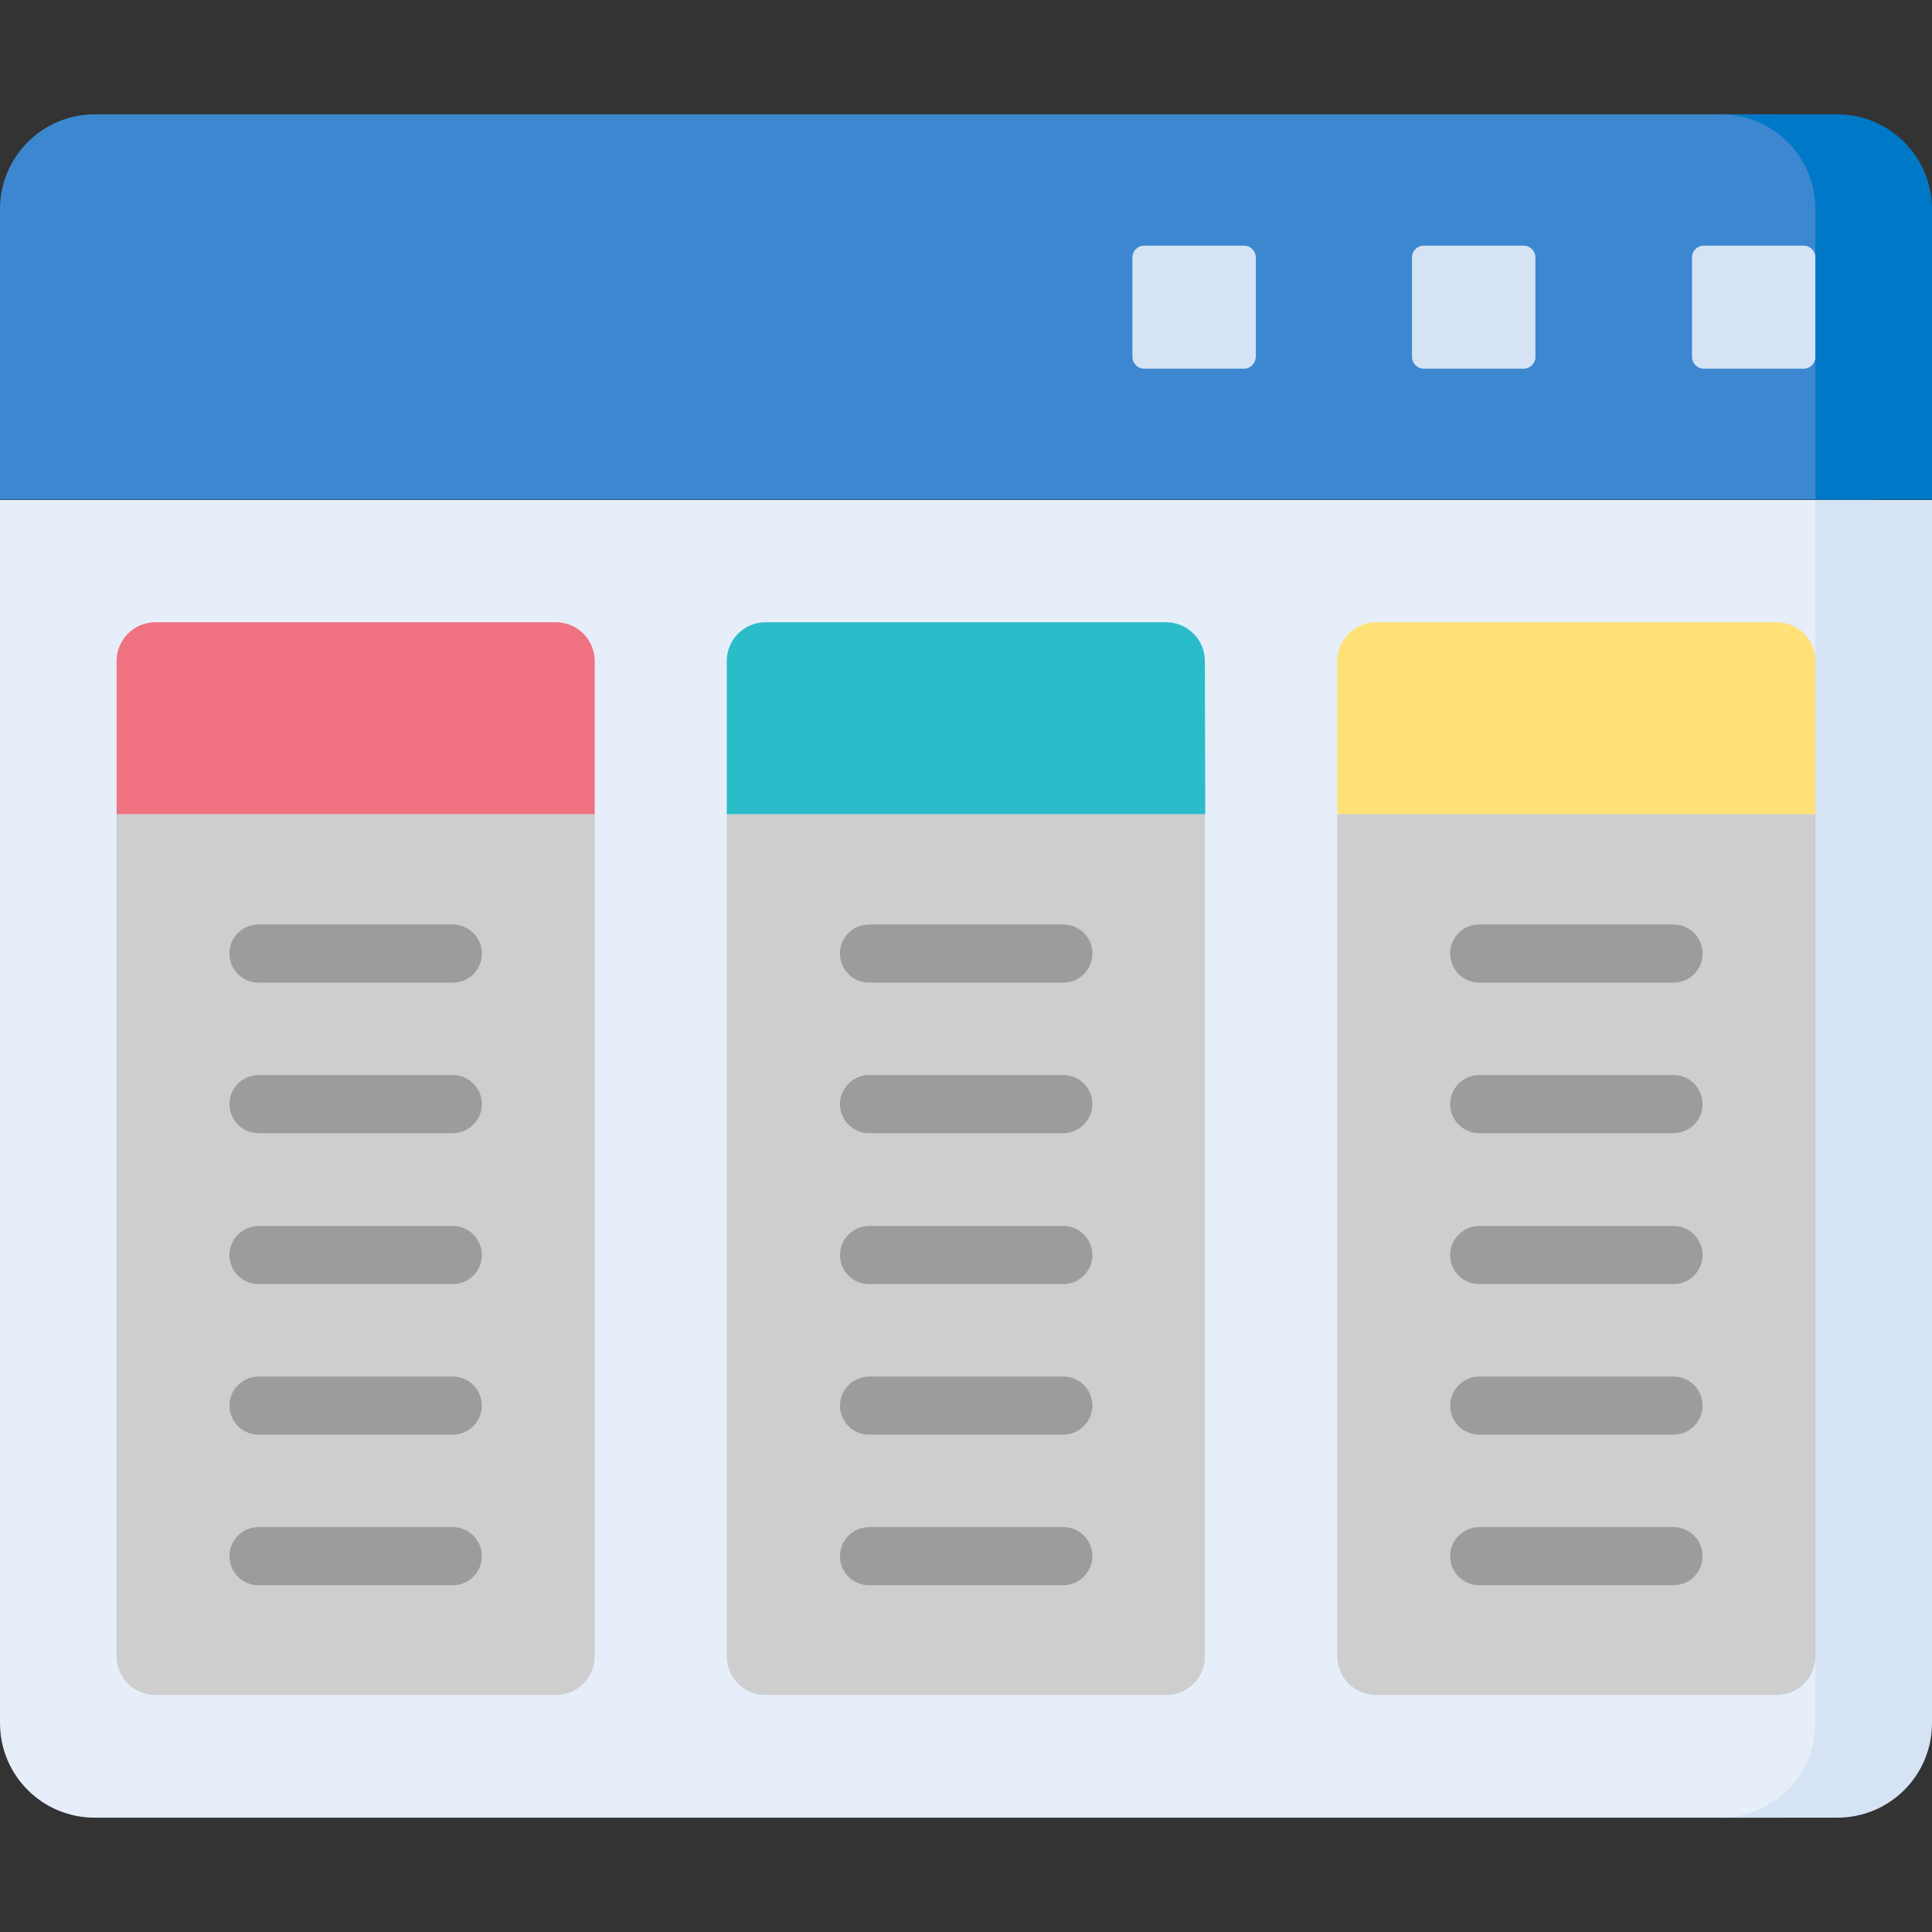
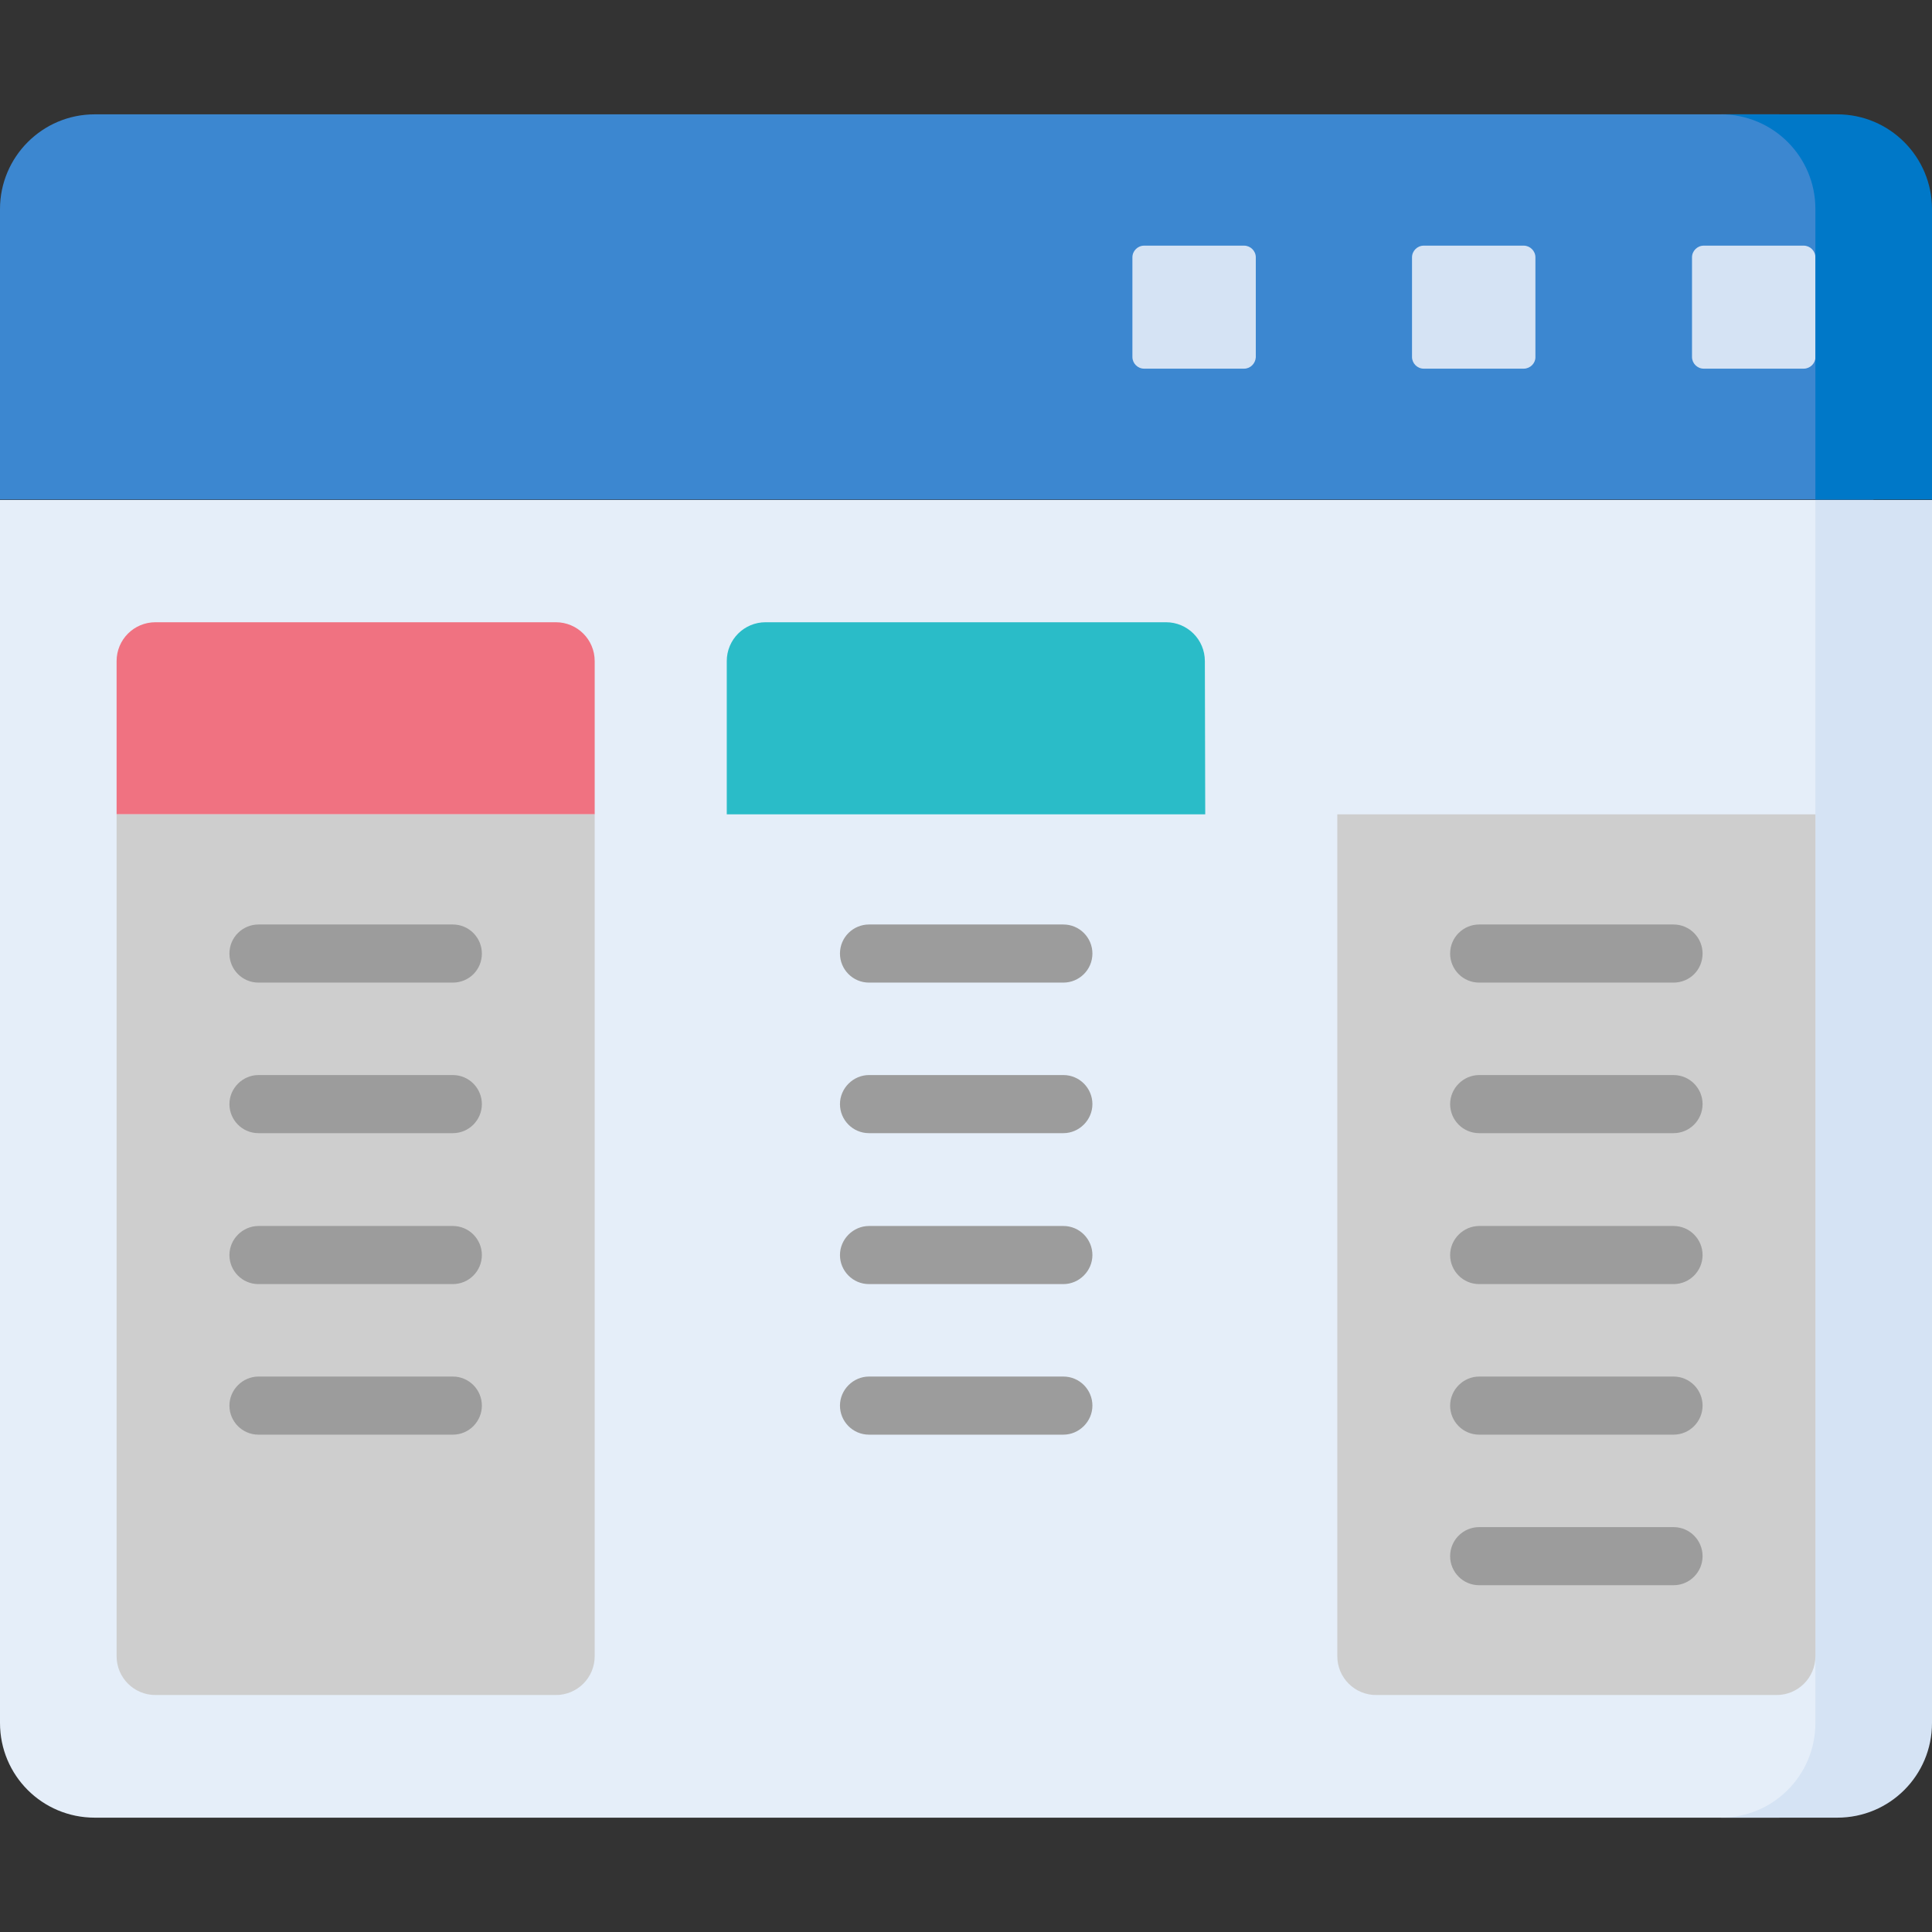
<svg xmlns="http://www.w3.org/2000/svg" id="Capa_1" enable-background="new 0 0 512 512" height="512" viewBox="0 0 512 512" width="512">
  <rect x="0" y="0" width="512" height="512" fill="#333333" stroke="none" />
  <g>
    <path d="m0 132.5v324.1c0 13.9 11.2 25.1 25.1 25.1h446.3c13.9 0 25.1-11.2 25.1-25.1 0-8.7 0-315.8 0-324.1-61.4 0-433.7 0-496.5 0z" fill="#e5eef9" />
    <path d="m481.1 132.5v324.1c0 13.9-11.2 25.1-25.1 25.1h30.9c13.9 0 25.1-11.2 25.1-25.1 0-8.7 0-315.8 0-324.1-.7 0-12 0-30.9 0z" fill="#d5e3f4" />
    <path d="m319.4 215.8h-126.8v-40.6c0-5.7 4.6-10.3 10.3-10.3h106.1c5.7 0 10.3 4.6 10.3 10.3z" fill="#2abcc8" />
-     <path d="m309.1 449.2h-106.2c-5.7 0-10.3-4.6-10.3-10.3v-223.1h126.7v223.1c.1 5.7-4.6 10.3-10.2 10.3z" fill="#cecece" />
    <path d="m157.6 215.8h-126.7v-40.6c0-5.7 4.6-10.3 10.3-10.3h106.1c5.7 0 10.3 4.6 10.3 10.3z" fill="#f07281" />
    <path d="m147.3 449.2h-106.1c-5.7 0-10.3-4.6-10.3-10.3v-223.1h126.7v223.1c0 5.7-4.6 10.3-10.3 10.3z" fill="#cecece" />
-     <path d="m481.1 215.8h-126.7v-40.6c0-5.7 4.6-10.3 10.3-10.3h106.1c5.7 0 10.3 4.6 10.3 10.3z" fill="#ffe177" />
    <path d="m470.8 449.2h-106.1c-5.7 0-10.3-4.6-10.3-10.3v-223.1h126.7v223.1c0 5.7-4.6 10.3-10.3 10.3z" fill="#cecece" />
    <g>
      <g>
        <path d="m281.8 260.4h-51.5c-4.3 0-7.7-3.5-7.7-7.7 0-4.3 3.5-7.7 7.7-7.7h51.5c4.3 0 7.7 3.5 7.7 7.7 0 4.3-3.5 7.7-7.7 7.7z" fill="#9c9c9c" />
      </g>
      <g>
        <path d="m281.8 300.3h-51.5c-4.3 0-7.7-3.5-7.7-7.7s3.5-7.7 7.7-7.7h51.5c4.3 0 7.7 3.5 7.7 7.7s-3.5 7.7-7.7 7.7z" fill="#9c9c9c" />
      </g>
      <g>
        <path d="m281.8 340.3h-51.5c-4.3 0-7.7-3.5-7.7-7.7s3.5-7.7 7.7-7.7h51.5c4.3 0 7.7 3.5 7.7 7.7s-3.5 7.7-7.7 7.7z" fill="#9c9c9c" />
      </g>
      <g>
        <path d="m281.8 380.2h-51.5c-4.3 0-7.7-3.5-7.7-7.7s3.5-7.7 7.7-7.7h51.5c4.3 0 7.7 3.5 7.7 7.7s-3.5 7.7-7.7 7.7z" fill="#9c9c9c" />
      </g>
      <g>
-         <path d="m281.8 420.1h-51.5c-4.3 0-7.7-3.5-7.7-7.7 0-4.3 3.5-7.7 7.7-7.7h51.5c4.3 0 7.7 3.5 7.7 7.7s-3.5 7.7-7.7 7.7z" fill="#9c9c9c" />
-       </g>
+         </g>
    </g>
    <g>
      <g>
        <path d="m120 260.4h-51.5c-4.3 0-7.7-3.5-7.7-7.7 0-4.3 3.5-7.7 7.7-7.7h51.5c4.3 0 7.7 3.5 7.7 7.7 0 4.3-3.4 7.7-7.7 7.7z" fill="#9c9c9c" />
      </g>
      <g>
        <path d="m120 300.3h-51.5c-4.3 0-7.7-3.5-7.7-7.7s3.5-7.7 7.7-7.7h51.5c4.3 0 7.7 3.5 7.7 7.7s-3.4 7.7-7.7 7.7z" fill="#9c9c9c" />
      </g>
      <g>
        <path d="m120 340.3h-51.5c-4.3 0-7.7-3.5-7.7-7.7s3.5-7.7 7.7-7.7h51.5c4.3 0 7.7 3.5 7.7 7.7s-3.4 7.7-7.7 7.7z" fill="#9c9c9c" />
      </g>
      <g>
        <path d="m120 380.2h-51.5c-4.3 0-7.7-3.5-7.7-7.7s3.5-7.7 7.7-7.7h51.5c4.3 0 7.7 3.5 7.7 7.7s-3.4 7.7-7.7 7.7z" fill="#9c9c9c" />
      </g>
      <g>
-         <path d="m120 420.1h-51.5c-4.3 0-7.7-3.5-7.7-7.7 0-4.3 3.5-7.7 7.7-7.7h51.5c4.3 0 7.7 3.5 7.7 7.7s-3.4 7.7-7.7 7.7z" fill="#9c9c9c" />
-       </g>
+         </g>
    </g>
    <g>
      <g>
        <path d="m443.5 260.4h-51.5c-4.3 0-7.7-3.5-7.7-7.7 0-4.3 3.5-7.7 7.7-7.7h51.5c4.3 0 7.7 3.5 7.7 7.7 0 4.3-3.4 7.7-7.7 7.7z" fill="#9c9c9c" />
      </g>
      <g>
        <path d="m443.5 300.3h-51.5c-4.3 0-7.7-3.5-7.7-7.7s3.5-7.7 7.7-7.7h51.5c4.3 0 7.7 3.5 7.7 7.7s-3.4 7.7-7.7 7.7z" fill="#9c9c9c" />
      </g>
      <g>
        <path d="m443.5 340.3h-51.5c-4.3 0-7.7-3.5-7.7-7.7s3.5-7.7 7.7-7.7h51.5c4.3 0 7.7 3.5 7.7 7.7s-3.4 7.7-7.7 7.7z" fill="#9c9c9c" />
      </g>
      <g>
        <path d="m443.5 380.2h-51.5c-4.3 0-7.7-3.5-7.7-7.7s3.5-7.7 7.7-7.7h51.5c4.3 0 7.7 3.5 7.7 7.7s-3.4 7.7-7.7 7.7z" fill="#9c9c9c" />
      </g>
      <g>
        <path d="m443.5 420.1h-51.5c-4.3 0-7.7-3.5-7.7-7.7 0-4.3 3.5-7.7 7.7-7.7h51.5c4.3 0 7.7 3.5 7.7 7.7s-3.4 7.7-7.7 7.7z" fill="#9c9c9c" />
      </g>
    </g>
    <path d="m471.4 30.3c-11.1 0-435.1 0-446.3 0-13.9 0-25.1 11.3-25.1 25.1v77h496.5c0-8.4 0-68.5 0-77 0-13.8-11.2-25.1-25.1-25.1z" fill="#3c87d0" />
    <g fill="#d5e3f4">
      <path d="m329.7 97.7h-26.5c-1.7 0-3.1-1.4-3.1-3.1v-26.4c0-1.7 1.4-3.1 3.1-3.1h26.5c1.7 0 3.1 1.4 3.1 3.1v26.5c-.1 1.6-1.4 3-3.1 3z" />
      <path d="m403.8 97.7h-26.5c-1.7 0-3.1-1.4-3.1-3.1v-26.4c0-1.7 1.4-3.1 3.1-3.1h26.5c1.7 0 3.1 1.4 3.1 3.1v26.5c0 1.6-1.4 3-3.1 3z" />
      <path d="m478 97.7h-26.5c-1.7 0-3.1-1.4-3.1-3.1v-26.4c0-1.7 1.4-3.1 3.1-3.1h26.5c1.7 0 3.1 1.4 3.1 3.1v26.5c0 1.6-1.4 3-3.1 3z" />
    </g>
    <path d="m486.9 30.3h-30.9c13.9 0 25.1 11.2 25.1 25.1v77h30.9c0-8.4 0-68.5 0-77 0-13.8-11.2-25.1-25.1-25.1z" fill="#0078c8" />
  </g>
</svg>